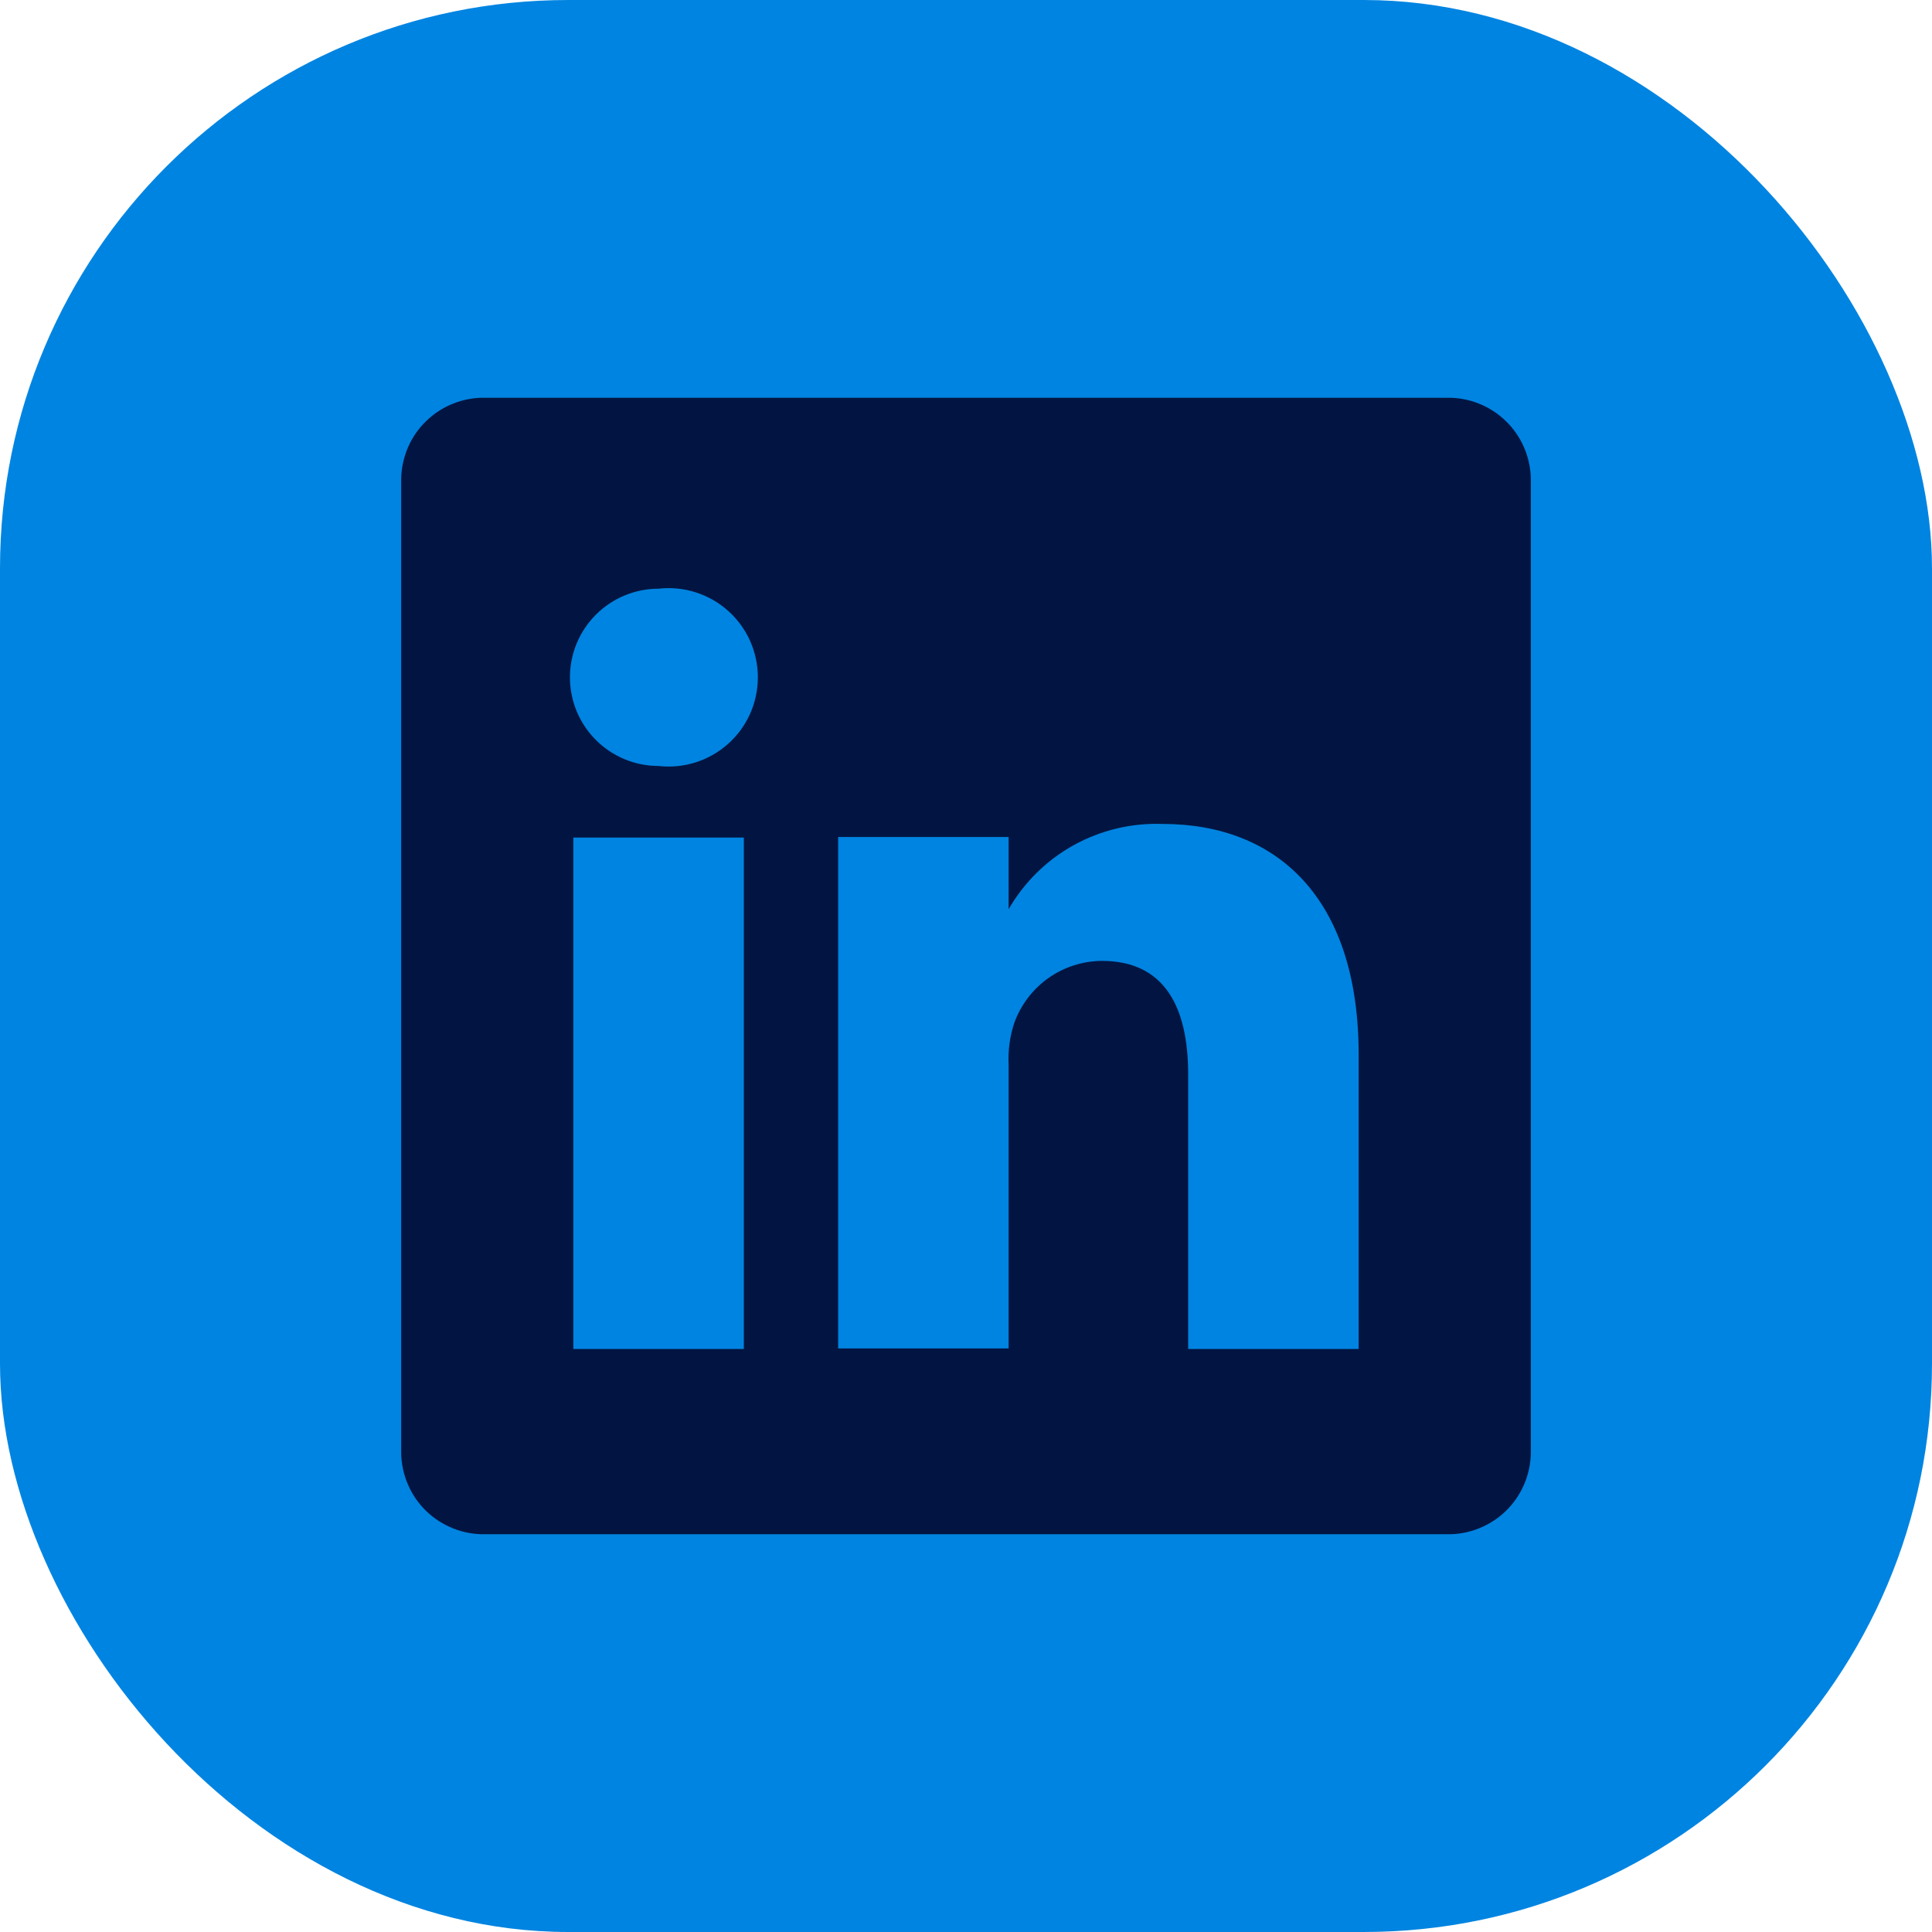
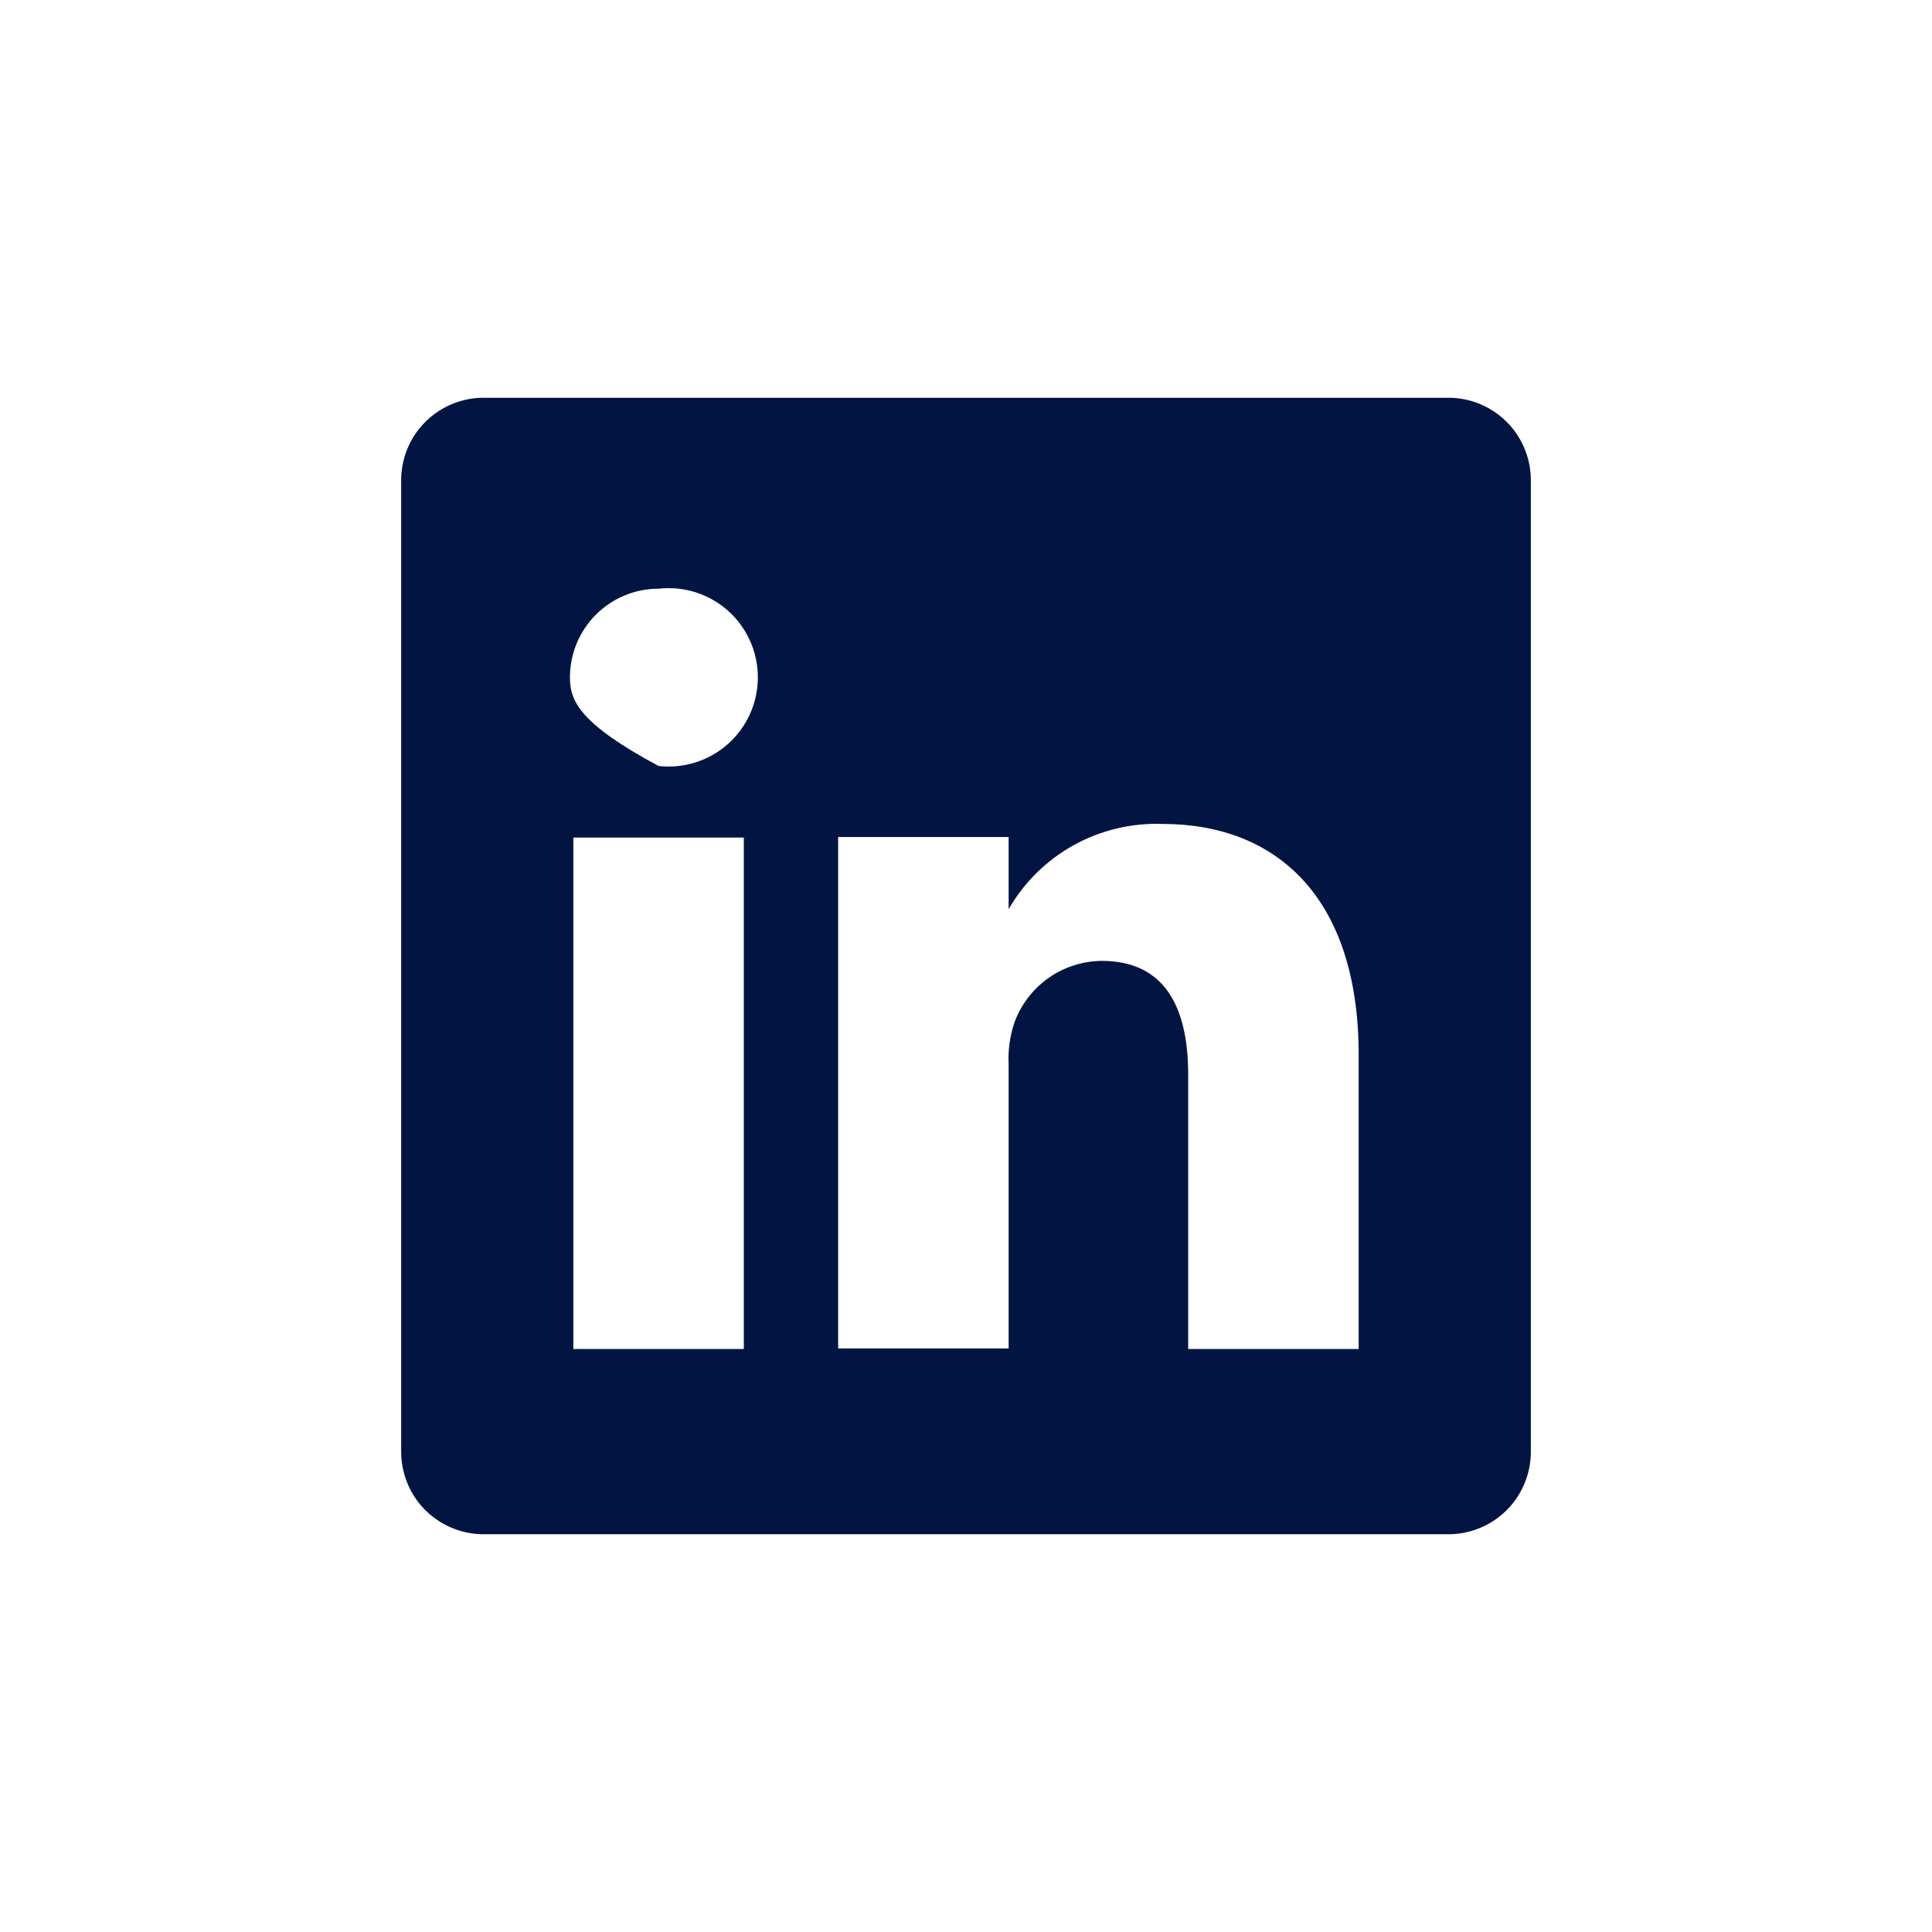
<svg xmlns="http://www.w3.org/2000/svg" width="34" height="34" viewBox="0 0 34 34" fill="none">
-   <rect width="34" height="34" rx="10" fill="#0084E1" />
-   <path d="M25.47 7H8.53C8.34 6.997 8.151 7.032 7.974 7.103C7.797 7.173 7.635 7.278 7.499 7.411C7.362 7.543 7.253 7.702 7.178 7.877C7.103 8.052 7.063 8.24 7.06 8.43V25.57C7.063 25.76 7.103 25.948 7.178 26.123C7.253 26.298 7.362 26.457 7.499 26.59C7.635 26.722 7.797 26.827 7.974 26.897C8.151 26.968 8.34 27.003 8.53 27H25.47C25.66 27.003 25.85 26.968 26.026 26.897C26.203 26.827 26.365 26.722 26.501 26.59C26.638 26.457 26.747 26.298 26.822 26.123C26.897 25.948 26.938 25.76 26.94 25.57V8.43C26.938 8.24 26.897 8.052 26.822 7.877C26.747 7.702 26.638 7.543 26.501 7.411C26.365 7.278 26.203 7.173 26.026 7.103C25.85 7.032 25.66 6.997 25.47 7ZM13.09 23.74H10.09V14.74H13.09V23.74ZM11.59 13.48C11.176 13.48 10.78 13.316 10.487 13.023C10.194 12.73 10.03 12.334 10.03 11.92C10.03 11.506 10.194 11.11 10.487 10.817C10.78 10.524 11.176 10.36 11.59 10.36C11.81 10.335 12.032 10.357 12.243 10.424C12.454 10.491 12.648 10.602 12.813 10.749C12.978 10.896 13.11 11.077 13.2 11.278C13.29 11.48 13.337 11.699 13.337 11.92C13.337 12.141 13.29 12.36 13.2 12.562C13.11 12.763 12.978 12.944 12.813 13.091C12.648 13.238 12.454 13.349 12.243 13.416C12.032 13.483 11.81 13.505 11.59 13.48ZM23.91 23.74H20.91V18.91C20.91 17.7 20.48 16.91 19.39 16.91C19.053 16.913 18.724 17.018 18.449 17.213C18.174 17.408 17.965 17.683 17.85 18C17.772 18.235 17.738 18.483 17.75 18.73V23.73H14.75C14.75 23.73 14.75 15.55 14.75 14.73H17.75V16C18.023 15.527 18.419 15.137 18.896 14.873C19.374 14.609 19.915 14.48 20.46 14.5C22.46 14.5 23.91 15.79 23.91 18.56V23.74Z" fill="#021542" />
+   <path d="M25.47 7H8.53C8.34 6.997 8.151 7.032 7.974 7.103C7.797 7.173 7.635 7.278 7.499 7.411C7.362 7.543 7.253 7.702 7.178 7.877C7.103 8.052 7.063 8.24 7.06 8.43V25.57C7.063 25.76 7.103 25.948 7.178 26.123C7.253 26.298 7.362 26.457 7.499 26.59C7.635 26.722 7.797 26.827 7.974 26.897C8.151 26.968 8.34 27.003 8.53 27H25.47C25.66 27.003 25.85 26.968 26.026 26.897C26.203 26.827 26.365 26.722 26.501 26.59C26.638 26.457 26.747 26.298 26.822 26.123C26.897 25.948 26.938 25.76 26.94 25.57V8.43C26.938 8.24 26.897 8.052 26.822 7.877C26.747 7.702 26.638 7.543 26.501 7.411C26.365 7.278 26.203 7.173 26.026 7.103C25.85 7.032 25.66 6.997 25.47 7ZM13.09 23.74H10.09V14.74H13.09V23.74ZM11.59 13.48C10.194 12.73 10.03 12.334 10.03 11.92C10.03 11.506 10.194 11.11 10.487 10.817C10.78 10.524 11.176 10.36 11.59 10.36C11.81 10.335 12.032 10.357 12.243 10.424C12.454 10.491 12.648 10.602 12.813 10.749C12.978 10.896 13.11 11.077 13.2 11.278C13.29 11.48 13.337 11.699 13.337 11.92C13.337 12.141 13.29 12.36 13.2 12.562C13.11 12.763 12.978 12.944 12.813 13.091C12.648 13.238 12.454 13.349 12.243 13.416C12.032 13.483 11.81 13.505 11.59 13.48ZM23.91 23.74H20.91V18.91C20.91 17.7 20.48 16.91 19.39 16.91C19.053 16.913 18.724 17.018 18.449 17.213C18.174 17.408 17.965 17.683 17.85 18C17.772 18.235 17.738 18.483 17.75 18.73V23.73H14.75C14.75 23.73 14.75 15.55 14.75 14.73H17.75V16C18.023 15.527 18.419 15.137 18.896 14.873C19.374 14.609 19.915 14.48 20.46 14.5C22.46 14.5 23.91 15.79 23.91 18.56V23.74Z" fill="#021542" />
</svg>